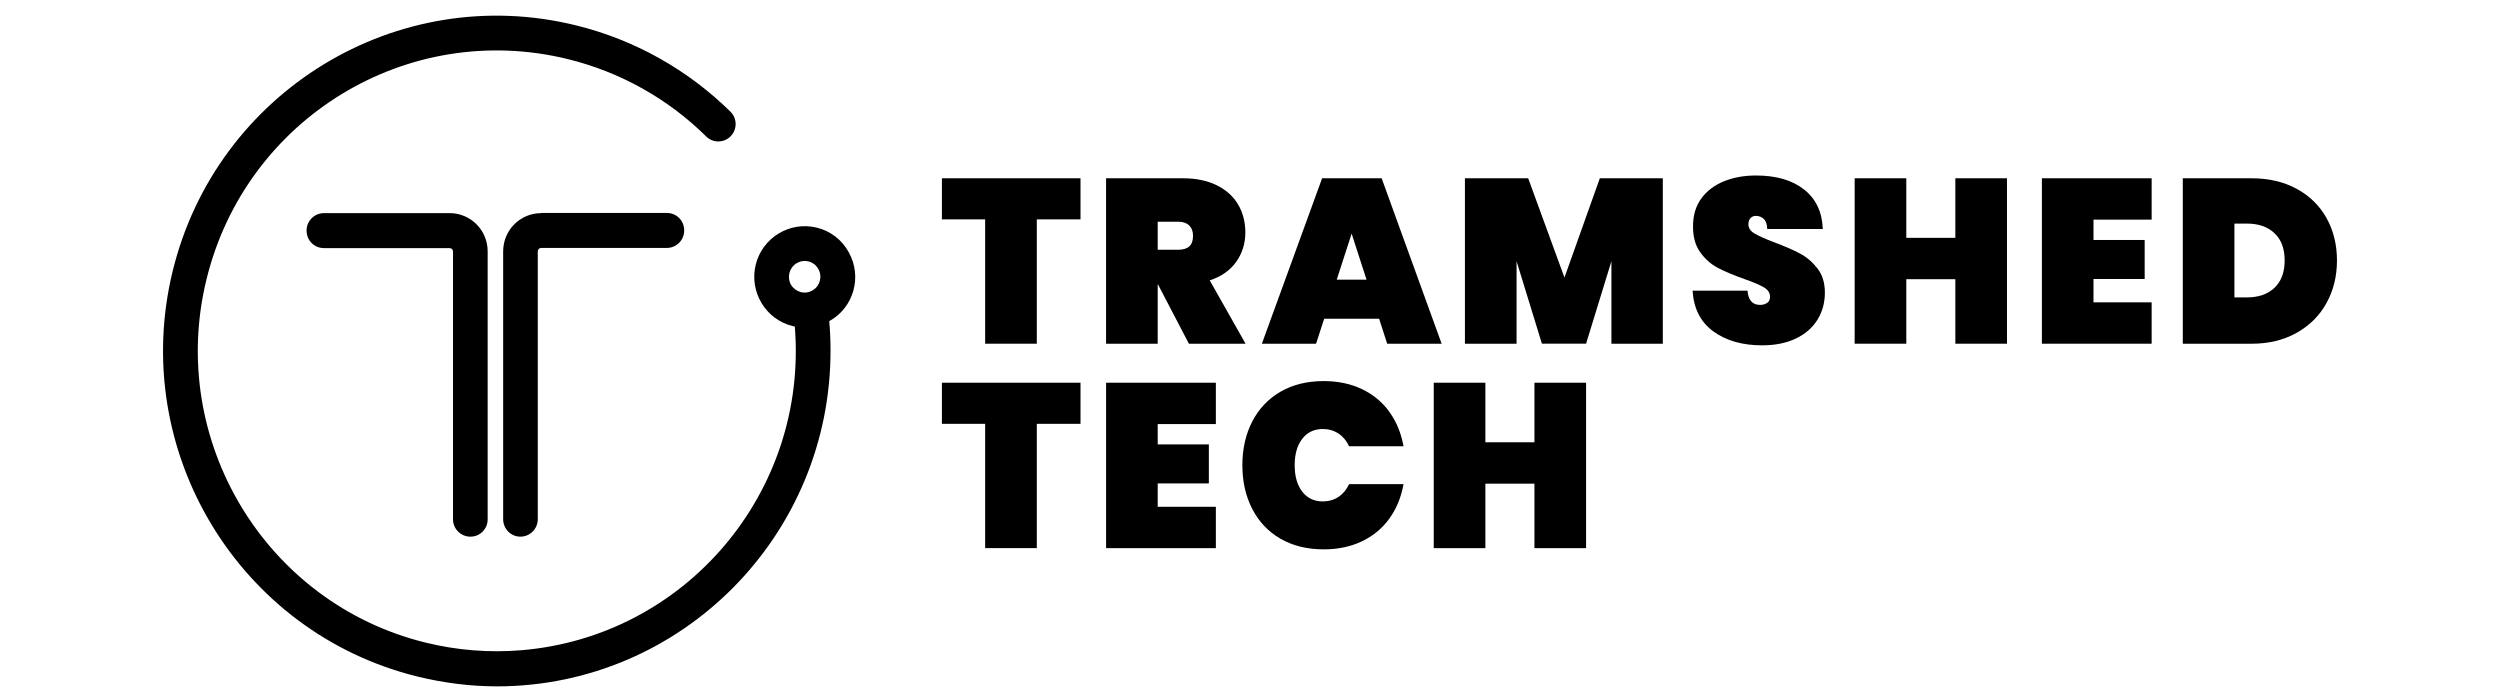
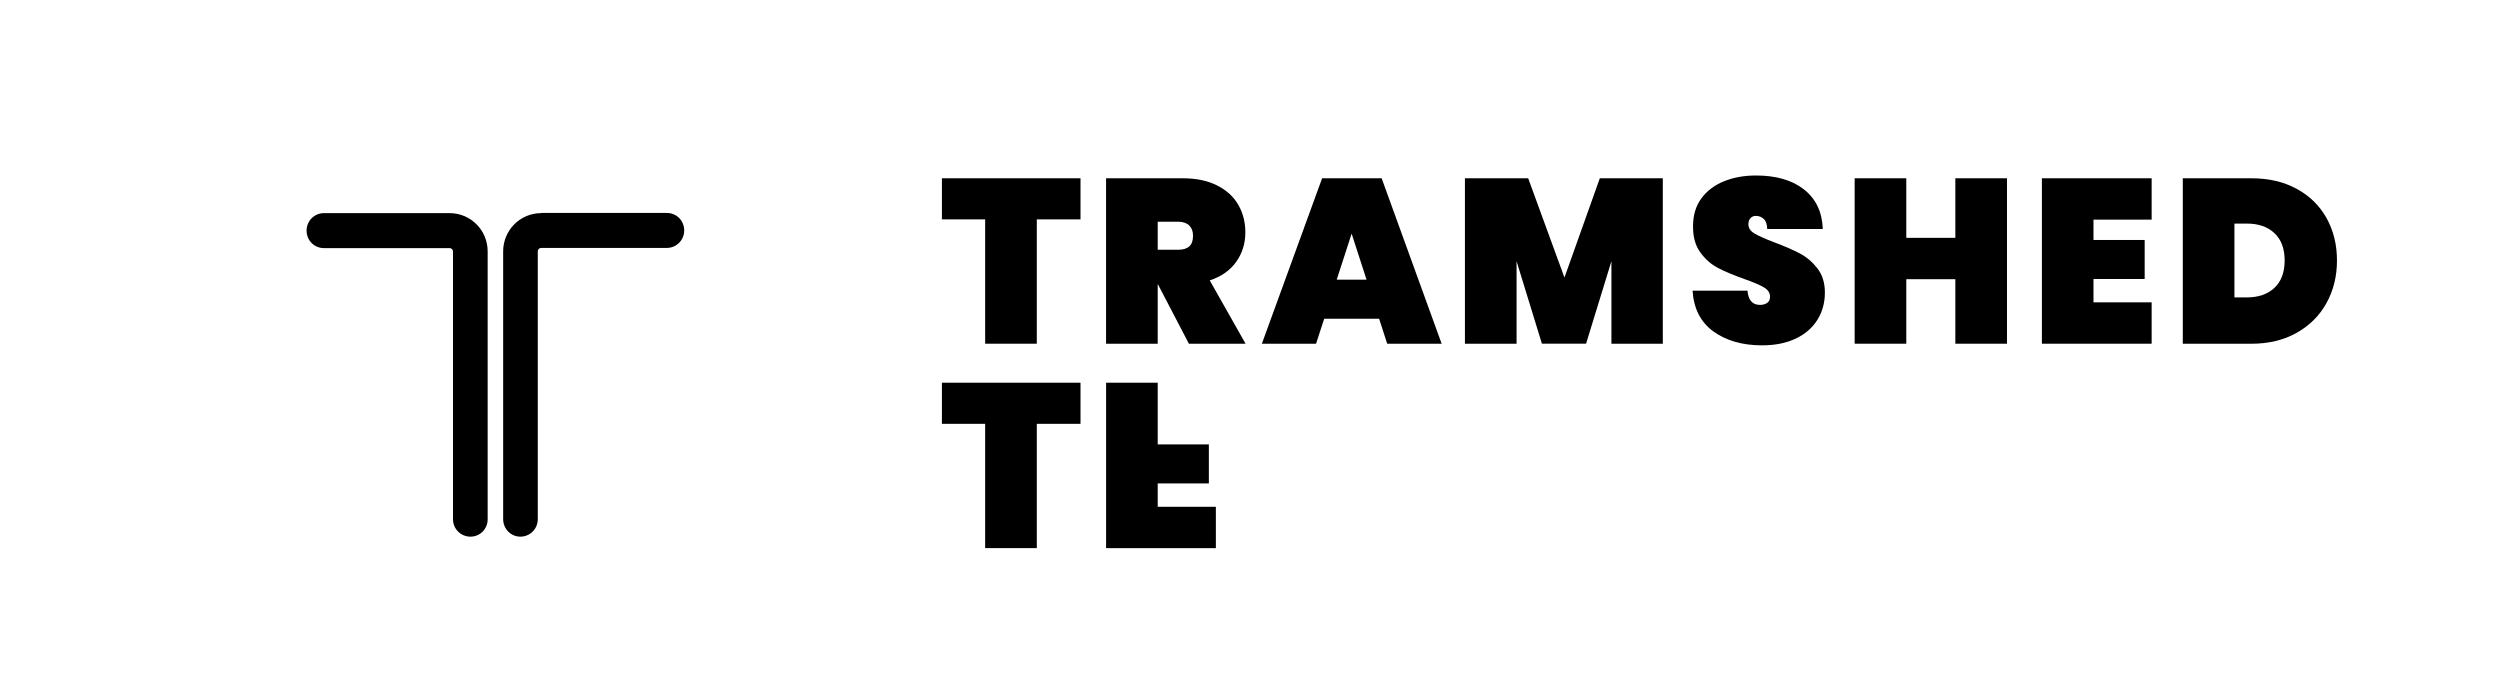
<svg xmlns="http://www.w3.org/2000/svg" width="540" height="151" viewBox="0 0 540 151" fill="none">
-   <path d="M170.899 61.581C169.936 59.968 170.44 57.848 172.046 56.872C172.596 56.55 173.192 56.365 173.789 56.365C174.064 56.365 174.339 56.411 174.614 56.458C176.449 56.918 177.55 58.762 177.091 60.605C176.633 62.449 174.798 63.555 172.963 63.094C172.137 62.871 171.358 62.318 170.899 61.581ZM176.411 49.168C170.578 47.739 164.66 51.334 163.231 57.195C161.809 63.056 165.387 69.001 171.22 70.438C171.358 70.484 171.541 70.484 171.679 70.53C174.569 106.278 148.078 137.556 112.498 140.46C105.609 141.013 98.629 140.46 91.932 138.801C57.353 130.313 36.1 95.117 44.593 60.375C53.087 25.548 88.026 4.24 122.689 12.774C133.935 15.539 144.271 21.308 152.535 29.473C154.003 30.948 156.388 30.902 157.818 29.427C159.286 27.952 159.24 25.556 157.772 24.119C148.544 15.032 137.016 8.572 124.439 5.485C85.824 -4.063 46.749 19.779 37.292 58.578C27.835 97.376 51.566 136.635 90.181 146.136C95.831 147.519 101.611 148.257 107.444 148.257C147.298 148.164 179.484 115.596 179.393 75.599C179.393 73.525 179.301 71.451 179.117 69.37C184.4 66.466 186.281 59.776 183.345 54.514C181.87 51.795 179.347 49.859 176.411 49.168Z" fill="black" />
  <path d="M101.619 115.918C103.683 115.918 105.334 114.259 105.334 112.185V54.291C105.334 49.721 101.665 46.034 97.116 46.034H69.983C67.919 46.034 66.222 47.693 66.222 49.813C66.222 51.933 67.873 53.592 69.983 53.592H97.116C97.528 53.592 97.85 53.915 97.85 54.33V112.178C97.85 114.213 99.501 115.918 101.619 115.918C101.573 115.918 101.573 115.918 101.619 115.918Z" fill="black" />
  <path d="M116.901 46.034C112.352 46.034 108.683 49.721 108.683 54.291V112.139C108.683 114.213 110.334 115.918 112.398 115.918C114.462 115.918 116.16 114.259 116.16 112.139V54.291C116.16 53.877 116.481 53.554 116.894 53.554H144.026C146.09 53.554 147.788 51.895 147.788 49.775C147.788 47.655 146.136 45.996 144.026 45.996H116.894V46.034H116.901Z" fill="black" />
  <path d="M233.39 38.507V47.386H223.949V74.24H212.794V47.386H203.452V38.507H233.39Z" fill="black" />
  <path d="M256.8 74.24L250.118 61.42H250.064V74.24H238.91V38.507H255.485C258.367 38.507 260.829 39.021 262.87 40.043C264.911 41.072 266.448 42.462 267.465 44.229C268.489 45.996 268.994 47.993 268.994 50.213C268.994 52.602 268.329 54.722 267.006 56.573C265.683 58.424 263.78 59.753 261.303 60.559L269.04 74.24H256.8ZM250.064 53.946H254.483C255.553 53.946 256.356 53.7 256.891 53.216C257.427 52.732 257.694 51.964 257.694 50.919C257.694 49.975 257.419 49.237 256.868 48.7C256.318 48.162 255.523 47.893 254.483 47.893H250.064V53.946Z" fill="black" />
  <path d="M297.885 68.84H286.027L284.269 74.24H272.564L285.576 38.507H298.435L311.394 74.24H299.635L297.885 68.84ZM295.171 60.406L291.952 50.466L288.733 60.406H295.171Z" fill="black" />
  <path d="M359.168 38.507V74.24H348.067V56.419L342.593 74.232H333.052L327.578 56.419V74.24H316.424V38.507H330.086L337.922 59.953L345.56 38.507H359.168Z" fill="black" />
  <path d="M370.093 71.59C367.333 69.585 365.835 66.651 365.598 62.779H377.455C377.623 64.83 378.526 65.859 380.169 65.859C380.773 65.859 381.285 65.714 381.698 65.429C382.119 65.145 382.325 64.7 382.325 64.093C382.325 63.256 381.874 62.572 380.972 62.05C380.07 61.527 378.663 60.928 376.752 60.26C374.474 59.453 372.593 58.662 371.102 57.886C369.611 57.111 368.335 55.989 367.257 54.507C366.186 53.024 365.666 51.127 365.697 48.807C365.697 46.487 366.293 44.506 367.478 42.877C368.663 41.249 370.292 40.012 372.348 39.167C374.405 38.33 376.729 37.907 379.305 37.907C383.655 37.907 387.119 38.914 389.68 40.934C392.241 42.954 393.587 45.796 393.724 49.46H381.721C381.691 48.454 381.438 47.724 380.964 47.286C380.498 46.848 379.925 46.633 379.26 46.633C378.793 46.633 378.403 46.795 378.105 47.109C377.807 47.432 377.654 47.878 377.654 48.446C377.654 49.253 378.097 49.921 378.984 50.443C379.871 50.965 381.285 51.595 383.227 52.333C385.467 53.178 387.325 53.984 388.778 54.752C390.238 55.528 391.499 56.604 392.57 57.986C393.64 59.369 394.175 61.097 394.175 63.186C394.175 65.376 393.64 67.334 392.57 69.063C391.499 70.799 389.94 72.15 387.899 73.126C385.857 74.102 383.426 74.593 380.613 74.593C376.362 74.593 372.853 73.587 370.093 71.59Z" fill="black" />
  <path d="M433.509 38.507V74.24H422.355V60.306H411.759V74.24H400.605V38.507H411.759V51.373H422.355V38.507H433.509Z" fill="black" />
  <path d="M452.194 47.44V51.834H463.249V60.26H452.194V65.306H464.755V74.24H441.048V38.507H464.755V47.44H452.194Z" fill="black" />
  <path d="M496.07 40.78C498.868 42.293 501.016 44.398 502.522 47.087C504.028 49.775 504.785 52.84 504.785 56.273C504.785 59.668 504.028 62.733 502.522 65.46C501.016 68.187 498.86 70.33 496.07 71.897C493.271 73.464 490.015 74.248 486.299 74.248H471.483V38.507H486.299C490.022 38.507 493.279 39.259 496.07 40.78ZM491.276 62.172C492.752 60.79 493.485 58.823 493.485 56.266C493.485 53.708 492.752 51.741 491.276 50.359C489.801 48.976 487.813 48.292 485.298 48.292H482.637V64.239H485.298C487.805 64.246 489.801 63.555 491.276 62.172Z" fill="black" />
  <path d="M233.39 82.666V91.546H223.949V118.392H212.794V91.546H203.452V82.666H233.39Z" fill="black" />
-   <path d="M250.064 91.6V95.993H261.112V104.42H250.064V109.466H262.625V118.399H238.918V82.666H262.625V91.6H250.064Z" fill="black" />
-   <path d="M270.485 91.046C271.907 88.289 273.94 86.146 276.585 84.61C279.231 83.081 282.342 82.313 285.928 82.313C289.009 82.313 291.761 82.897 294.192 84.056C296.623 85.216 298.596 86.86 300.117 88.98C301.638 91.1 302.655 93.574 303.16 96.4H291.402C290.866 95.225 290.102 94.303 289.116 93.65C288.13 92.998 286.998 92.667 285.729 92.667C283.856 92.667 282.373 93.374 281.279 94.787C280.194 96.201 279.651 98.098 279.651 100.487C279.651 102.876 280.194 104.773 281.279 106.186C282.365 107.6 283.848 108.306 285.729 108.306C286.998 108.306 288.13 107.976 289.116 107.323C290.102 106.67 290.866 105.748 291.402 104.573H303.16C302.655 107.4 301.646 109.873 300.117 111.993C298.596 114.113 296.616 115.757 294.192 116.917C291.761 118.077 289.009 118.661 285.928 118.661C282.342 118.661 279.231 117.893 276.585 116.364C273.94 114.835 271.907 112.685 270.485 109.927C269.063 107.169 268.352 104.02 268.352 100.487C268.352 96.946 269.063 93.804 270.485 91.046Z" fill="black" />
-   <path d="M342.593 82.666V118.399H331.439V104.473H320.843V118.399H309.689V82.666H320.843V95.532H331.439V82.666H342.593Z" fill="black" />
+   <path d="M250.064 91.6V95.993H261.112V104.42H250.064V109.466H262.625V118.399H238.918V82.666H262.625H250.064Z" fill="black" />
</svg>